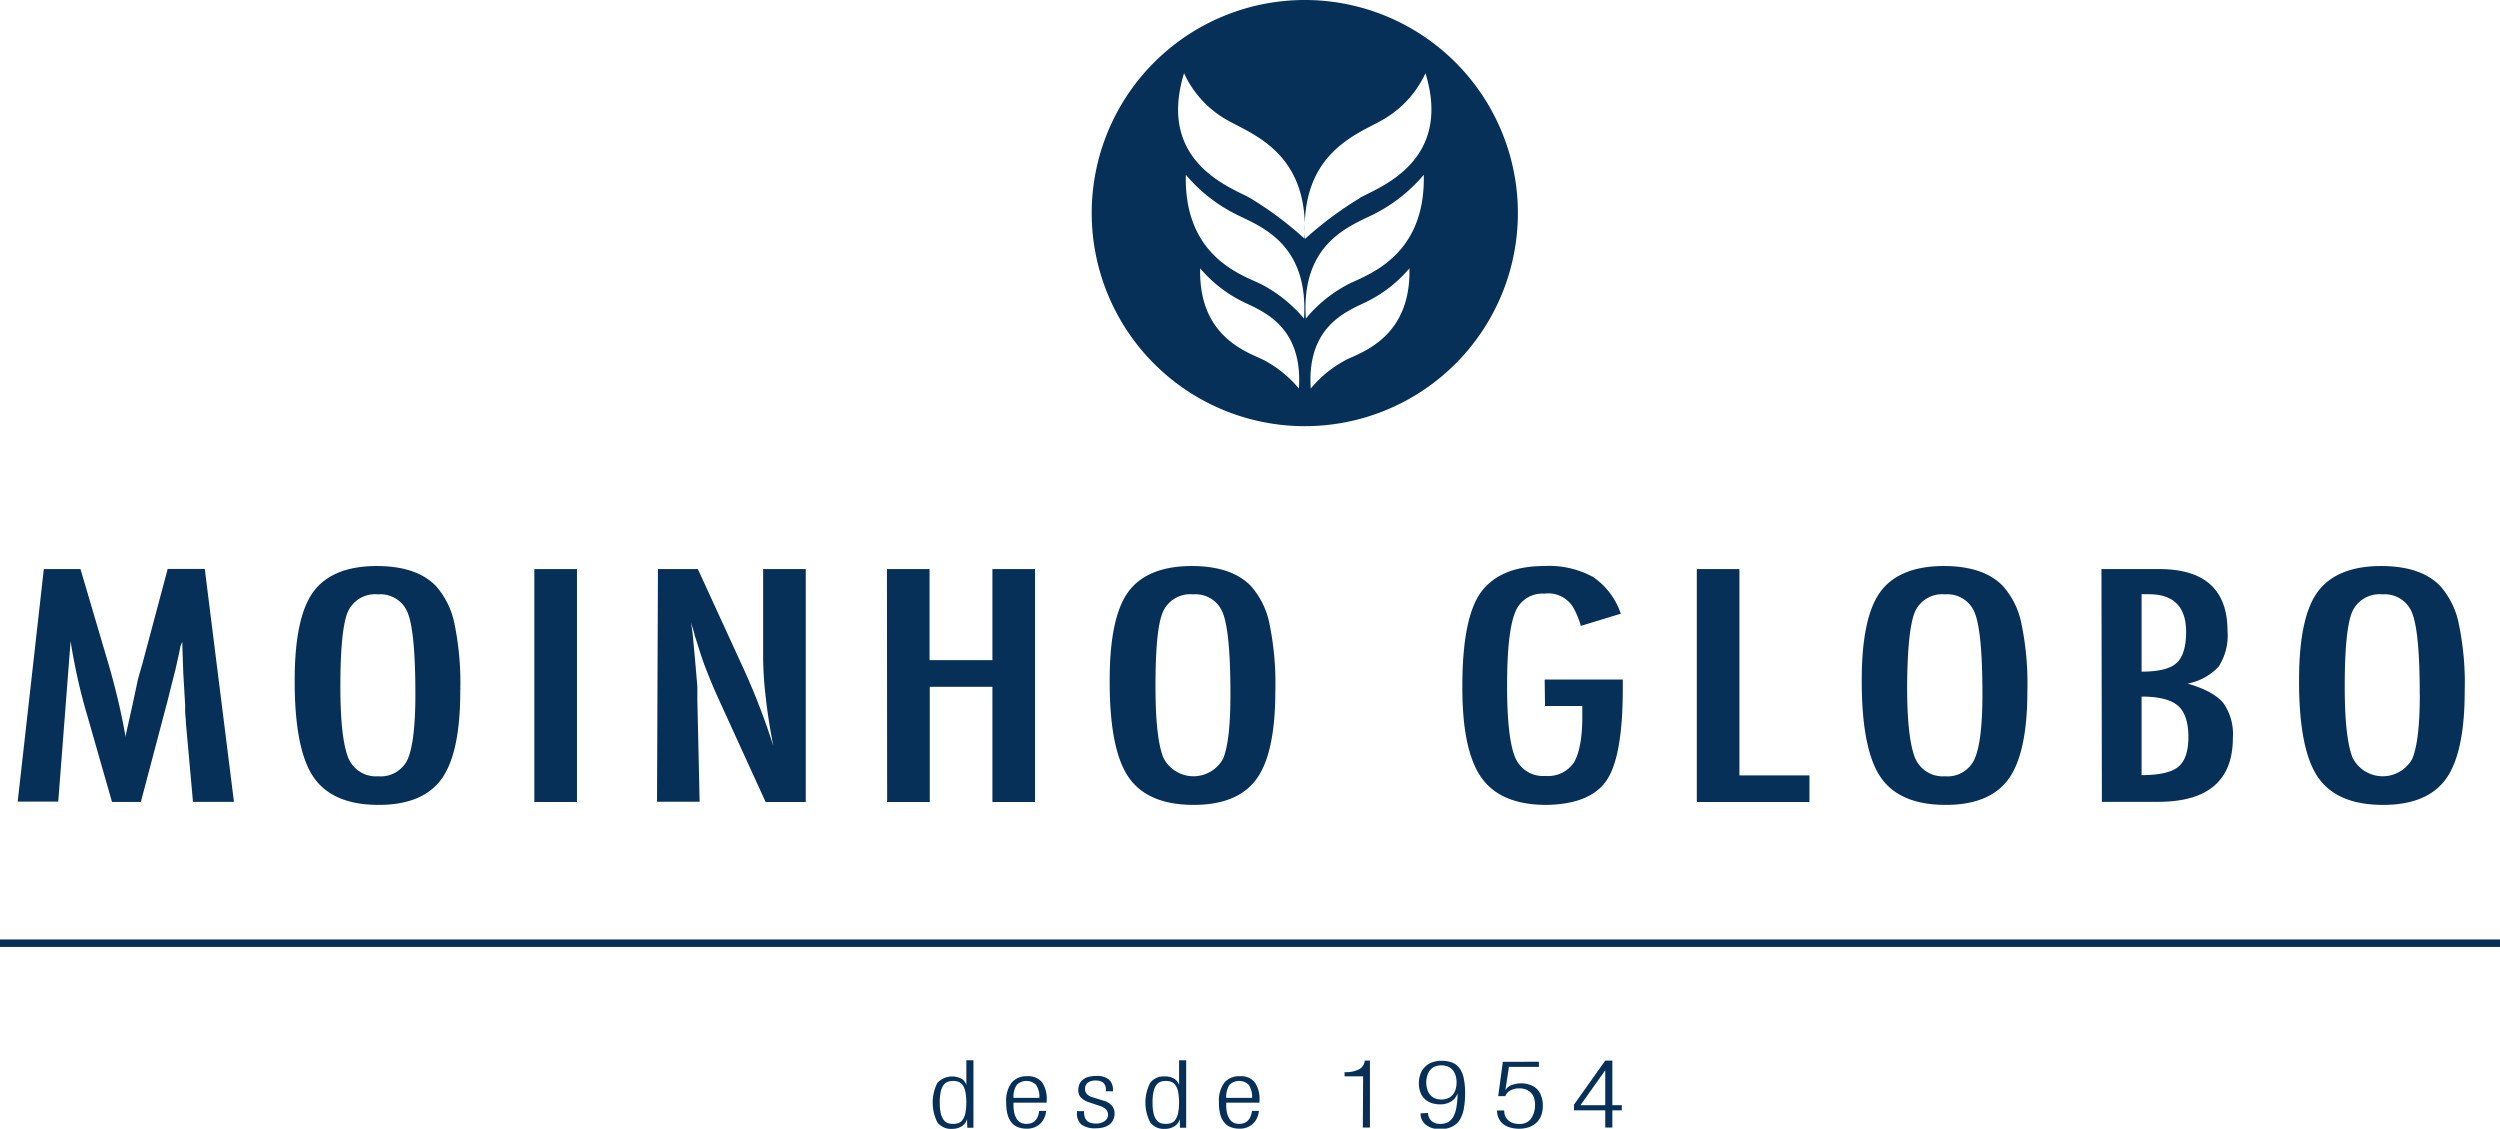
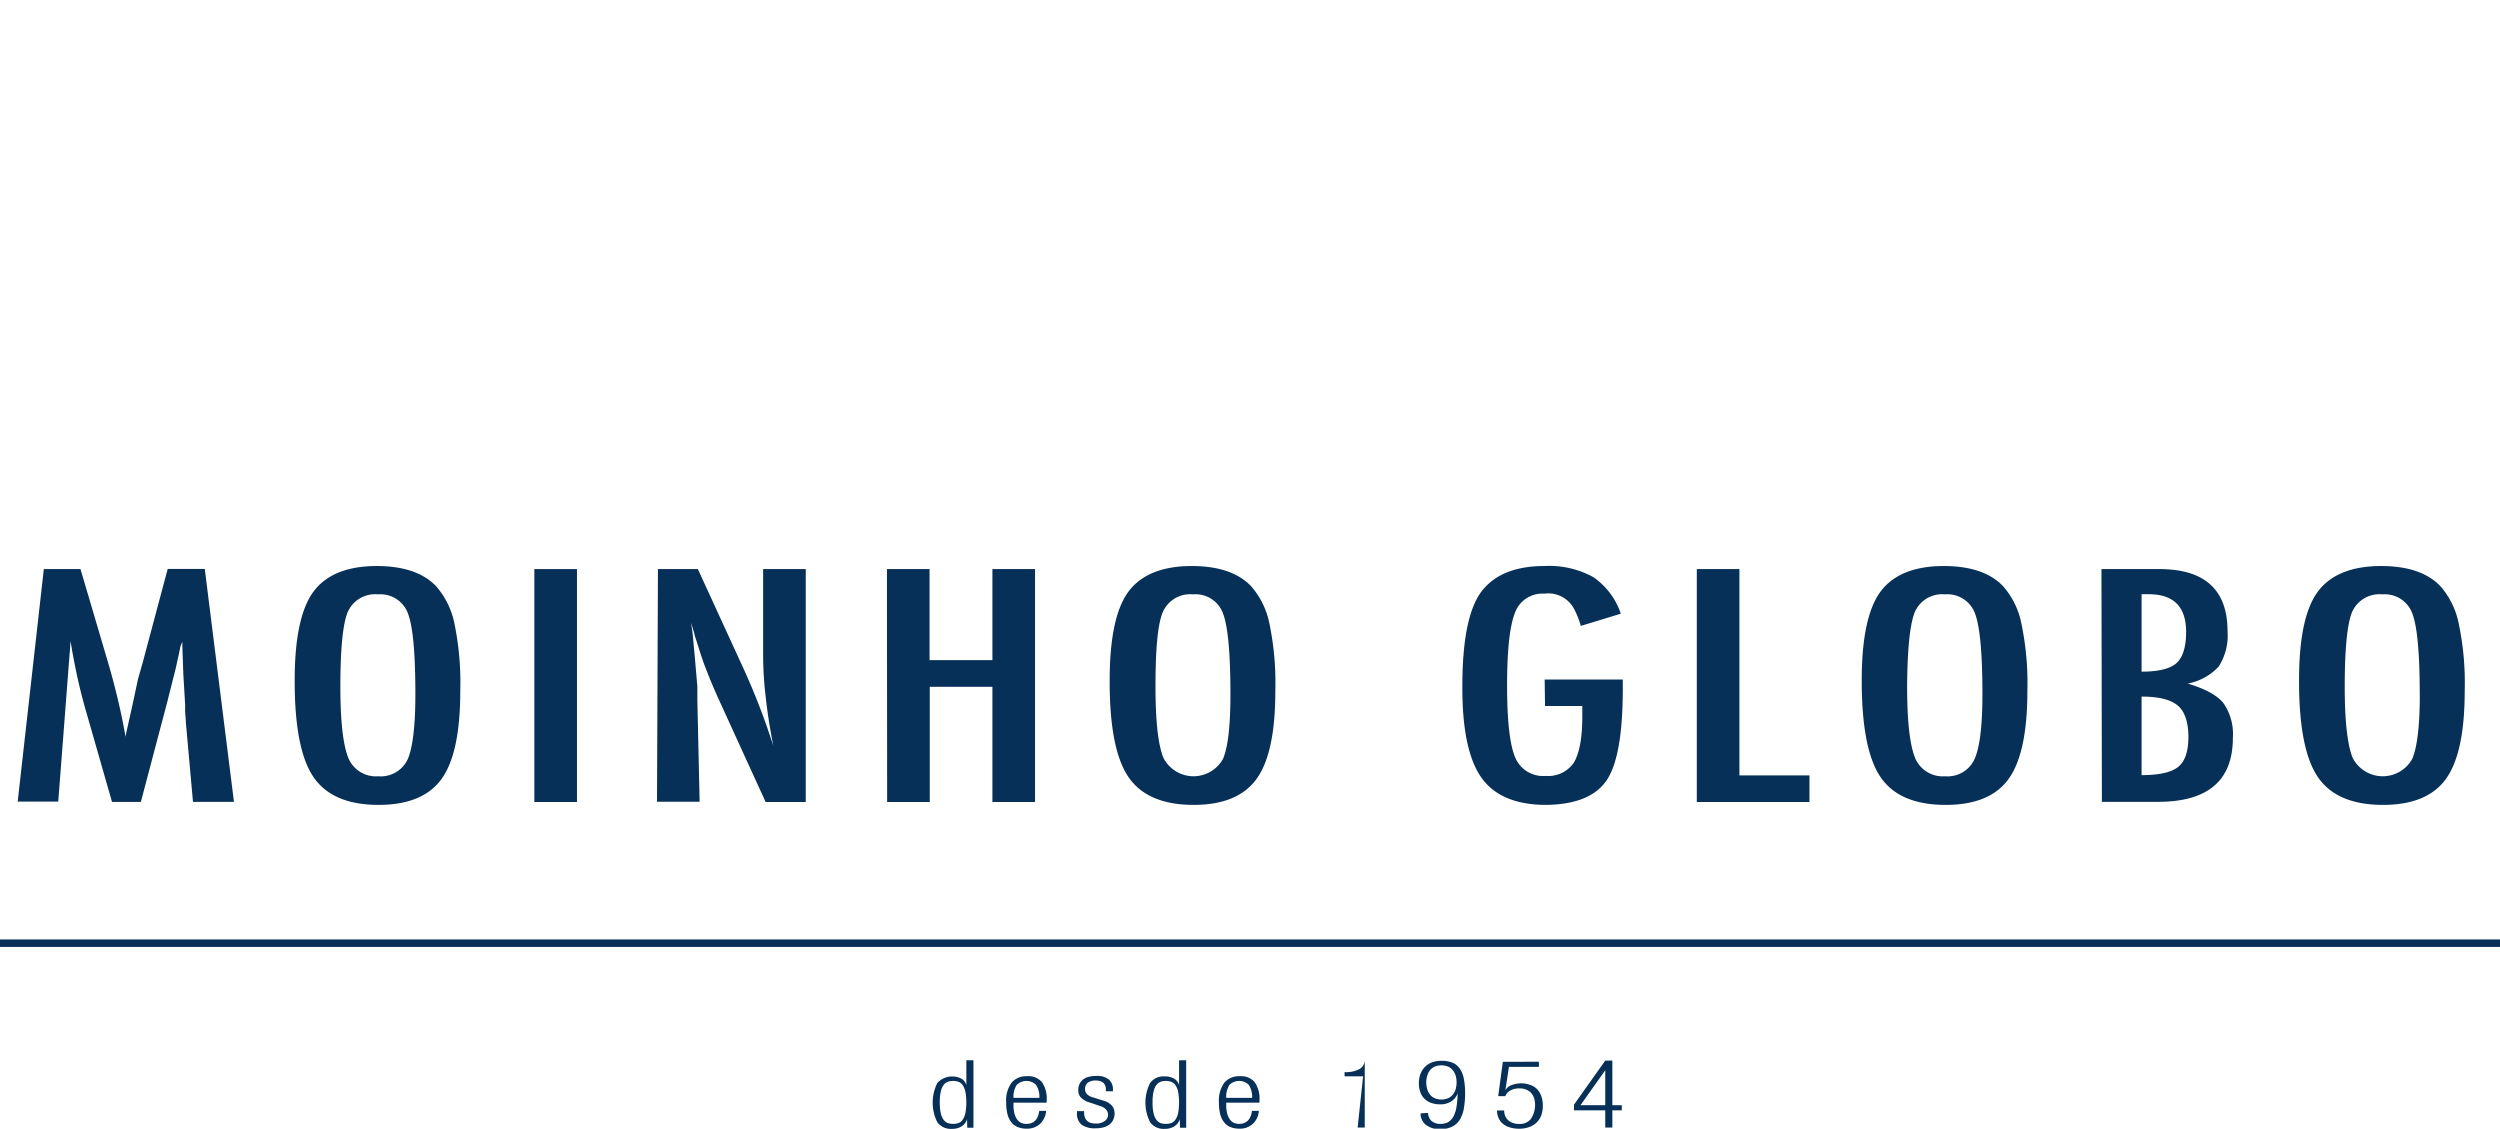
<svg xmlns="http://www.w3.org/2000/svg" viewBox="0 0 351.97 158.9">
  <defs>
    <style>.cls-1{fill:#063057;}.cls-2{fill:none;stroke:#063057;stroke-miterlimit:10;stroke-width:1.05px;}</style>
  </defs>
  <g id="Camada_2" data-name="Camada 2">
    <g id="Layer_1" data-name="Layer 1">
      <path class="cls-1" d="M6.17,80.12h5.16L15.28,93.5c.49,1.67.92,3.34,1.32,5s.76,3.44,1.09,5.28c0-.24.07-.43.08-.56a2,2,0,0,1,.06-.29l.84-3.76.76-3.57.67-2.35,3.51-13.15h5.22l4.11,32.79H27.17l-1-11.13c0-.56-.08-1-.1-1.46s0-.75,0-1l-.26-4.4-.14-4s0-.08,0-.17,0-.22,0-.38L25.4,91q-.22,1.17-.42,2c-.12.58-.23,1.07-.33,1.46l-.76,3-.28,1.13-3.78,14.31H15.77l-3.54-12.36q-.72-2.44-1.29-5c-.37-1.68-.72-3.44-1-5.28l-1.74,22.6H2.49Z" />
      <path class="cls-1" d="M64.8,97.32q0,8.69-2.63,12.34t-8.85,3.66q-6.52,0-9.19-3.93T41.49,95.73c0-5.84.87-10,2.61-12.39s4.74-3.65,8.93-3.65q5.63,0,8.36,2.83A11.45,11.45,0,0,1,64,87.89,41.36,41.36,0,0,1,64.8,97.32Zm-6.32.47q0-8.52-1-11.3a4.13,4.13,0,0,0-4.27-2.81,4.2,4.2,0,0,0-4.29,2.57q-1,2.59-1,10.41,0,7.2,1.1,10a4.2,4.2,0,0,0,4.23,2.63,4.18,4.18,0,0,0,4.18-2.46C58.11,105.19,58.48,102.18,58.48,97.79Z" />
      <path class="cls-1" d="M75.23,80.12h6v32.79h-6Z" />
      <path class="cls-1" d="M92.63,80.12h5.62l6,13.08A97.66,97.66,0,0,1,108.87,105c-.49-2.53-.85-4.83-1.07-6.88a50,50,0,0,1-.36-5.8V80.12h6v32.79h-5.65l-6.74-14.76c-.62-1.37-1.2-2.78-1.76-4.23s-1-3-1.51-4.54c0-.2-.11-.44-.19-.73s-.19-.61-.31-1c.06.36.11.68.15.94s.07.49.09.67l.31,3.34.35,4.06c0,.22,0,.5,0,.82s0,.7,0,1.11l.32,14.29h-6Z" />
      <path class="cls-1" d="M124.87,80.12h6V92.94h8.85V80.12h6v32.79h-6V96.69H130.9v16.22h-6Z" />
      <path class="cls-1" d="M179.55,97.32q0,8.69-2.64,12.34t-8.84,3.66q-6.52,0-9.2-3.93t-2.64-13.66c0-5.84.87-10,2.61-12.39s4.74-3.65,8.94-3.65q5.63,0,8.35,2.83a11.37,11.37,0,0,1,2.61,5.37A41.36,41.36,0,0,1,179.55,97.32Zm-6.32.47q0-8.52-1-11.3a4.11,4.11,0,0,0-4.26-2.81,4.19,4.19,0,0,0-4.29,2.57c-.7,1.73-1,5.2-1,10.41,0,4.8.36,8.13,1.1,10a4.75,4.75,0,0,0,8.41.17Q173.23,104.38,173.23,97.79Z" />
      <path class="cls-1" d="M217.47,95.67h11v1.27q0,9.59-2.29,12.94t-8.47,3.44q-6.42,0-9.14-3.83t-2.69-12.85q0-10.32,3-13.74,2.77-3.21,8.55-3.21a12.9,12.9,0,0,1,6.87,1.55,10.17,10.17,0,0,1,3.89,5.16l-5.63,1.72a11.45,11.45,0,0,0-.84-2.17,4.11,4.11,0,0,0-4.32-2.37,4.09,4.09,0,0,0-4.12,2.72c-.74,1.89-1.1,5.3-1.1,10.22s.38,8.33,1.13,10.09a4.23,4.23,0,0,0,4.27,2.63,4.39,4.39,0,0,0,4-1.87q1.18-2,1.19-6.42V99.4h-5.25Z" />
      <path class="cls-1" d="M238.89,80.12h6v29.05h9.86v3.74H238.89Z" />
      <path class="cls-1" d="M285.43,97.32c0,5.79-.89,9.91-2.64,12.34s-4.71,3.66-8.85,3.66q-6.53,0-9.19-3.93t-2.64-13.66c0-5.84.87-10,2.61-12.39s4.74-3.65,8.93-3.65q5.64,0,8.35,2.83a11.27,11.27,0,0,1,2.61,5.37A41.25,41.25,0,0,1,285.43,97.32Zm-6.33.47q0-8.52-1-11.3a4.13,4.13,0,0,0-4.26-2.81,4.18,4.18,0,0,0-4.29,2.57q-1,2.59-1.05,10.41,0,7.2,1.1,10a4.22,4.22,0,0,0,4.24,2.63,4.17,4.17,0,0,0,4.17-2.46C278.73,105.19,279.1,102.18,279.1,97.79Z" />
      <path class="cls-1" d="M295.86,80.12H304q9.6,0,9.61,8.73a8.09,8.09,0,0,1-1.25,5A8,8,0,0,1,308,96.24q3.63,1.07,5,2.71a7.6,7.6,0,0,1,1.36,4.94q0,9-10.55,9h-7.89Zm5.65,14.44c2.35,0,4-.39,4.9-1.19s1.37-2.3,1.37-4.4c0-3.53-1.75-5.31-5.25-5.31h-.73a1.48,1.48,0,0,0-.29,0Zm0,14.57c2.49,0,4.2-.39,5.16-1.17s1.43-2.18,1.43-4.22-.5-3.56-1.49-4.4-2.67-1.27-5.1-1.27Z" />
      <path class="cls-1" d="M347,97.32c0,5.79-.89,9.91-2.64,12.34s-4.71,3.66-8.85,3.66q-6.52,0-9.19-3.93t-2.64-13.66c0-5.84.86-10,2.61-12.39s4.74-3.65,8.93-3.65c3.75,0,6.54.94,8.35,2.83a11.37,11.37,0,0,1,2.61,5.37A40.69,40.69,0,0,1,347,97.32Zm-6.33.47q0-8.52-1-11.3a4.13,4.13,0,0,0-4.26-2.81,4.2,4.2,0,0,0-4.3,2.57q-1,2.59-1,10.41,0,7.2,1.1,10a4.75,4.75,0,0,0,8.41.17C340.31,105.19,340.68,102.18,340.68,97.79Z" />
      <line class="cls-2" x1="351.97" y1="132.79" y2="132.79" />
-       <path class="cls-1" d="M183.7,0a30,30,0,1,0,30,30A30,30,0,0,0,183.7,0Zm-5.85,50.65c-2.24-1.09-9.12-3.22-8.88-12.87a18.67,18.67,0,0,0,6,4.69c2.72,1.33,8.49,3.38,7.9,12.23A16.47,16.47,0,0,0,177.85,50.65ZM177.54,40c-2.64-1.28-10.87-3.83-10.59-15.39a22.37,22.37,0,0,0,7.19,5.62c3.21,1.61,10.13,4,9.45,14.62A19.92,19.92,0,0,0,177.54,40ZM176,27.88c-2.61-1.47-13.16-5-9.3-17.58A14.46,14.46,0,0,0,172.94,17c3.59,2,11.46,4.73,10.72,16.6A49.36,49.36,0,0,0,176,27.88Zm13.54,22.77a16.24,16.24,0,0,0-5,4.05c-.6-8.85,5.17-10.9,7.89-12.23a18.64,18.64,0,0,0,6-4.69C198.66,47.43,191.77,49.56,189.53,50.65ZM189.85,40a19.25,19.25,0,0,0-6,4.85c-.72-10.59,6.18-13,9.42-14.62a22.26,22.26,0,0,0,7.18-5.62C200.72,36.13,192.47,38.68,189.85,40Zm1.55-12.08a49.59,49.59,0,0,0-7.66,5.71C183,21.72,190.86,19,194.43,17a14.59,14.59,0,0,0,6.26-6.69C204.54,22.85,194,26.41,191.4,27.88Z" />
      <path class="cls-1" d="M136.15,157.57h0a1.78,1.78,0,0,1-.76,1,2.44,2.44,0,0,1-1.34.36,2.4,2.4,0,0,1-2.08-.92,6.16,6.16,0,0,1,0-5.55,2.84,2.84,0,0,1,3.41-.58,1.56,1.56,0,0,1,.67.89h0v-3.5h1v9.5h-.87Zm-3.84-2.37a6.64,6.64,0,0,0,.15,1.58,2.55,2.55,0,0,0,.42.92,1.35,1.35,0,0,0,.6.43,2.54,2.54,0,0,0,1.41,0,1.25,1.25,0,0,0,.6-.43,2.55,2.55,0,0,0,.41-.92,8.34,8.34,0,0,0,0-3.15,2.55,2.55,0,0,0-.41-.92,1.23,1.23,0,0,0-.6-.42,2.31,2.31,0,0,0-1.41,0,1.32,1.32,0,0,0-.6.42,2.55,2.55,0,0,0-.42.92A6.66,6.66,0,0,0,132.31,155.2Z" />
      <path class="cls-1" d="M147.28,156.4a2.82,2.82,0,0,1-.83,1.81,2.67,2.67,0,0,1-1.93.69,3.21,3.21,0,0,1-1.2-.21,2.09,2.09,0,0,1-.9-.65,2.91,2.91,0,0,1-.57-1.14,6.48,6.48,0,0,1-.19-1.7,4.22,4.22,0,0,1,.76-2.77,2.68,2.68,0,0,1,2.18-.91,2.49,2.49,0,0,1,2.09.83,4.09,4.09,0,0,1,.67,2.6v.29h-4.67v.33a4.56,4.56,0,0,0,.15,1.27,2.79,2.79,0,0,0,.4.83,1.48,1.48,0,0,0,.59.44,2,2,0,0,0,.68.12q1.56,0,1.8-1.83Zm-.95-1.83a3,3,0,0,0-.48-1.85,1.95,1.95,0,0,0-2.69,0,3,3,0,0,0-.47,1.85Z" />
      <path class="cls-1" d="M153.45,155.23a2.85,2.85,0,0,1-1.28-.72,1.45,1.45,0,0,1-.36-1,2.06,2.06,0,0,1,.19-.93,1.72,1.72,0,0,1,.53-.63,2.07,2.07,0,0,1,.81-.36,4.09,4.09,0,0,1,1-.11,2.6,2.6,0,0,1,1.77.5,1.84,1.84,0,0,1,.58,1.46v.2h-1v-.2a1.22,1.22,0,0,0-.36-1,1.56,1.56,0,0,0-1-.31,1.76,1.76,0,0,0-1.22.33,1.15,1.15,0,0,0-.35.87,1.09,1.09,0,0,0,.22.66,1.87,1.87,0,0,0,.94.52l1.4.44a2.45,2.45,0,0,1,1.24.73,1.71,1.71,0,0,1,.36,1.07,2,2,0,0,1-.16.83,1.88,1.88,0,0,1-.48.67,2.45,2.45,0,0,1-.82.44,4.16,4.16,0,0,1-1.18.16,3.28,3.28,0,0,1-2-.5,2,2,0,0,1-.65-1.7v-.22h1v.18c0,1.05.55,1.57,1.64,1.57a2,2,0,0,0,1.23-.33A1.08,1.08,0,0,0,156,157a1.2,1.2,0,0,0-.26-.78,1.94,1.94,0,0,0-.9-.52Z" />
      <path class="cls-1" d="M166.1,157.57h0a1.78,1.78,0,0,1-.76,1,2.44,2.44,0,0,1-1.34.36,2.37,2.37,0,0,1-2.07-.92,6.08,6.08,0,0,1,0-5.55,2.36,2.36,0,0,1,2.07-.91,2.4,2.4,0,0,1,1.33.33,1.56,1.56,0,0,1,.67.89h0v-3.5h1v9.5h-.87Zm-3.83-2.37a6.15,6.15,0,0,0,.15,1.58,2.25,2.25,0,0,0,.42.92,1.32,1.32,0,0,0,.59.43,2.54,2.54,0,0,0,1.41,0,1.25,1.25,0,0,0,.6-.43,2.39,2.39,0,0,0,.41-.92,8.34,8.34,0,0,0,0-3.15,2.39,2.39,0,0,0-.41-.92,1.23,1.23,0,0,0-.6-.42,2.31,2.31,0,0,0-1.41,0,1.3,1.3,0,0,0-.59.42,2.25,2.25,0,0,0-.42.92A6.17,6.17,0,0,0,162.27,155.2Z" />
      <path class="cls-1" d="M177.23,156.4a2.77,2.77,0,0,1-.83,1.81,2.66,2.66,0,0,1-1.92.69,3.27,3.27,0,0,1-1.21-.21,2.09,2.09,0,0,1-.9-.65,2.91,2.91,0,0,1-.57-1.14,6.48,6.48,0,0,1-.19-1.7,4.28,4.28,0,0,1,.76-2.77,2.7,2.7,0,0,1,2.19-.91,2.49,2.49,0,0,1,2.08.83,4.09,4.09,0,0,1,.68,2.6v.29h-4.68v.33a4.56,4.56,0,0,0,.15,1.27,2.57,2.57,0,0,0,.41.83,1.52,1.52,0,0,0,.58.44,2,2,0,0,0,.68.12c1,0,1.65-.61,1.8-1.83Zm-.95-1.83a3,3,0,0,0-.48-1.85,1.95,1.95,0,0,0-2.69,0,3,3,0,0,0-.47,1.85Z" />
-       <path class="cls-1" d="M191.91,151.53H189.3v-.59a4,4,0,0,0,2.12-.44,1.5,1.5,0,0,0,.72-1.18h.73v9.42h-1Z" />
+       <path class="cls-1" d="M191.91,151.53H189.3v-.59a4,4,0,0,0,2.12-.44,1.5,1.5,0,0,0,.72-1.18v9.42h-1Z" />
      <path class="cls-1" d="M201.05,156.69a1.59,1.59,0,0,0,.48,1.12,1.87,1.87,0,0,0,1.32.42,2.28,2.28,0,0,0,1-.23,2,2,0,0,0,.74-.75,4.07,4.07,0,0,0,.45-1.32,11.88,11.88,0,0,0,.17-2l0,0a2.23,2.23,0,0,1-.9,1.14,2.82,2.82,0,0,1-1.55.41,3.78,3.78,0,0,1-1.31-.22,2.49,2.49,0,0,1-.93-.6,2.33,2.33,0,0,1-.56-.92,3.45,3.45,0,0,1-.2-1.19,3.94,3.94,0,0,1,.19-1.25,2.71,2.71,0,0,1,.58-1,2.65,2.65,0,0,1,1-.7,3.79,3.79,0,0,1,1.42-.25,4,4,0,0,1,1.61.29,2.41,2.41,0,0,1,1,.87,3.73,3.73,0,0,1,.54,1.42,10.21,10.21,0,0,1,.17,2,11.82,11.82,0,0,1-.17,2.08,4.65,4.65,0,0,1-.55,1.59,2.66,2.66,0,0,1-1.07,1,3.54,3.54,0,0,1-1.7.36,3.05,3.05,0,0,1-2.06-.62,2,2,0,0,1-.72-1.59Zm-.25-4.3a3.35,3.35,0,0,0,.12.89,2.27,2.27,0,0,0,.36.77,1.81,1.81,0,0,0,.65.54,2.46,2.46,0,0,0,2,0,1.85,1.85,0,0,0,.66-.54,2.29,2.29,0,0,0,.37-.77,3.8,3.8,0,0,0,.11-.89,3.72,3.72,0,0,0-.11-.88,2.29,2.29,0,0,0-.37-.77,1.87,1.87,0,0,0-.66-.55,2.58,2.58,0,0,0-2,0,1.84,1.84,0,0,0-.65.55,2.27,2.27,0,0,0-.36.77A3.28,3.28,0,0,0,200.8,152.39Z" />
      <path class="cls-1" d="M216.66,149.48v.72h-4.22l-.5,3.28,0,0a1.74,1.74,0,0,1,.95-.74,4,4,0,0,1,1.26-.22,3.61,3.61,0,0,1,1.21.2,2.37,2.37,0,0,1,1,.58,2.53,2.53,0,0,1,.62,1,3.58,3.58,0,0,1,.23,1.37A3.7,3.7,0,0,1,217,157a2.66,2.66,0,0,1-.63,1,2.79,2.79,0,0,1-1.06.67,4.14,4.14,0,0,1-1.48.24,4.26,4.26,0,0,1-1.21-.17,2.74,2.74,0,0,1-1-.5,2.19,2.19,0,0,1-.62-.8,2.41,2.41,0,0,1-.23-1.1h1a2,2,0,0,0,.13.74,1.73,1.73,0,0,0,.41.61,1.83,1.83,0,0,0,.66.4,2.55,2.55,0,0,0,.91.15,2,2,0,0,0,1.63-.68,3.52,3.52,0,0,0,.48-2.93,2.07,2.07,0,0,0-.4-.73,2,2,0,0,0-.7-.49,2.52,2.52,0,0,0-1-.18,2.61,2.61,0,0,0-1.18.26,1.55,1.55,0,0,0-.78.83h-1l.65-4.83Z" />
      <path class="cls-1" d="M226,156.32h-4.4v-.8l4.4-6.2h1v6.28h1.33v.72H227v2.42h-1Zm0-.72v-4.92h0l-3.49,4.92Z" />
    </g>
  </g>
</svg>